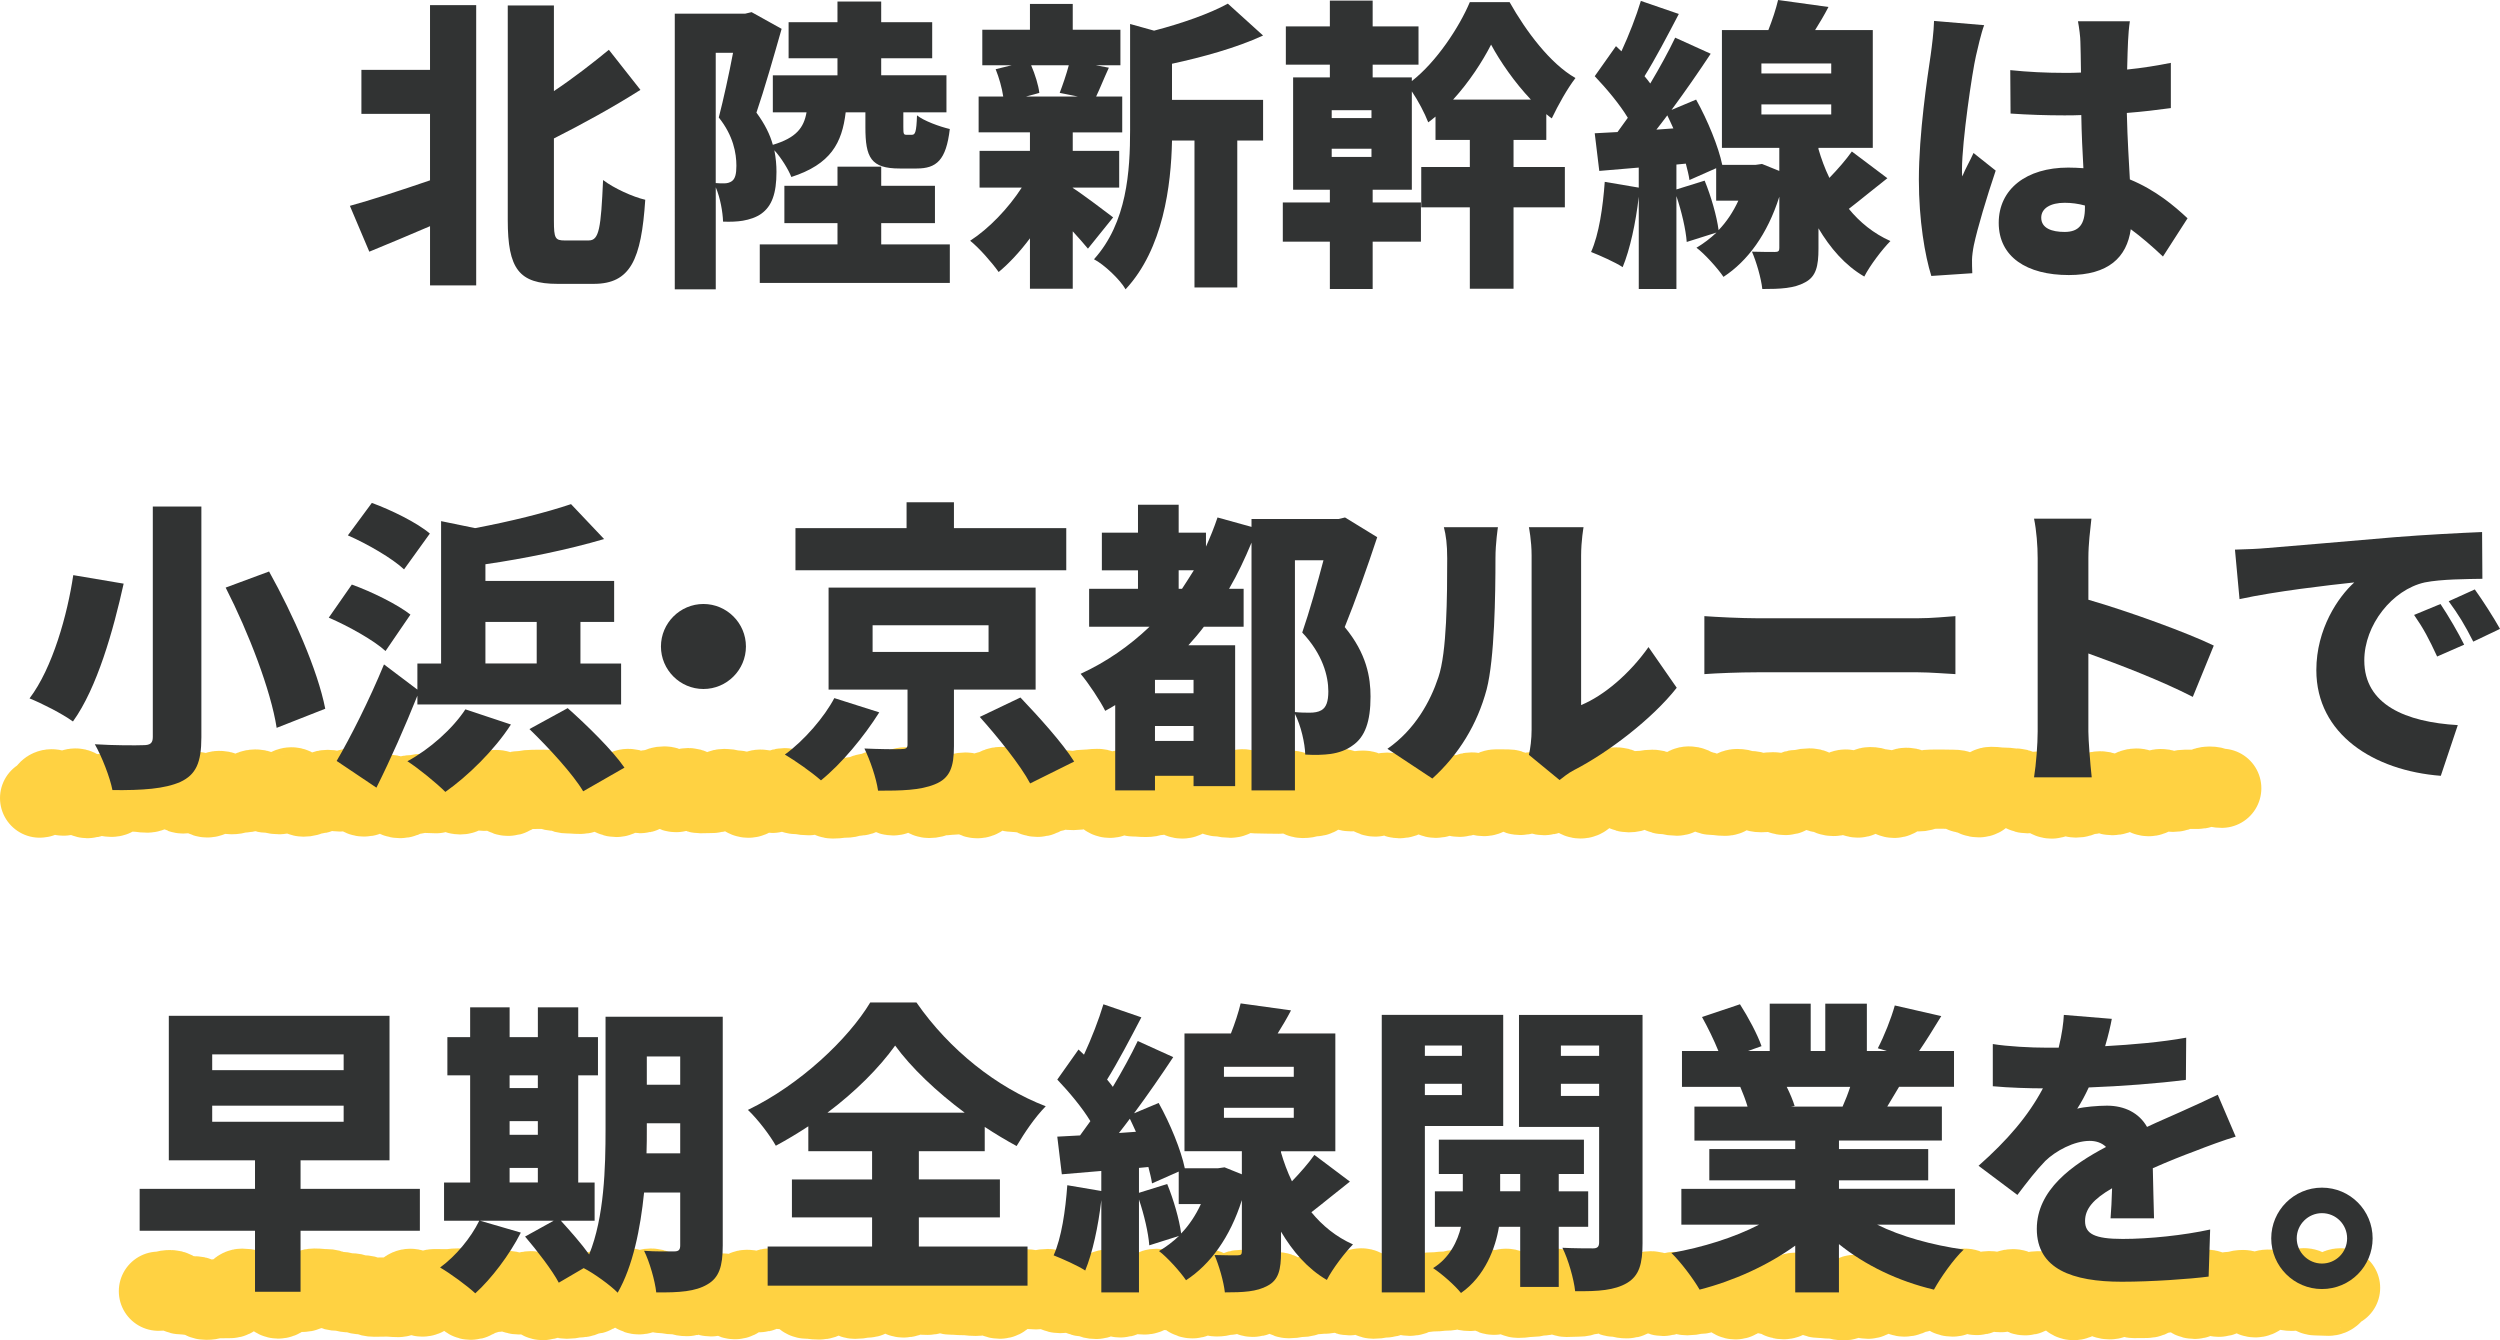
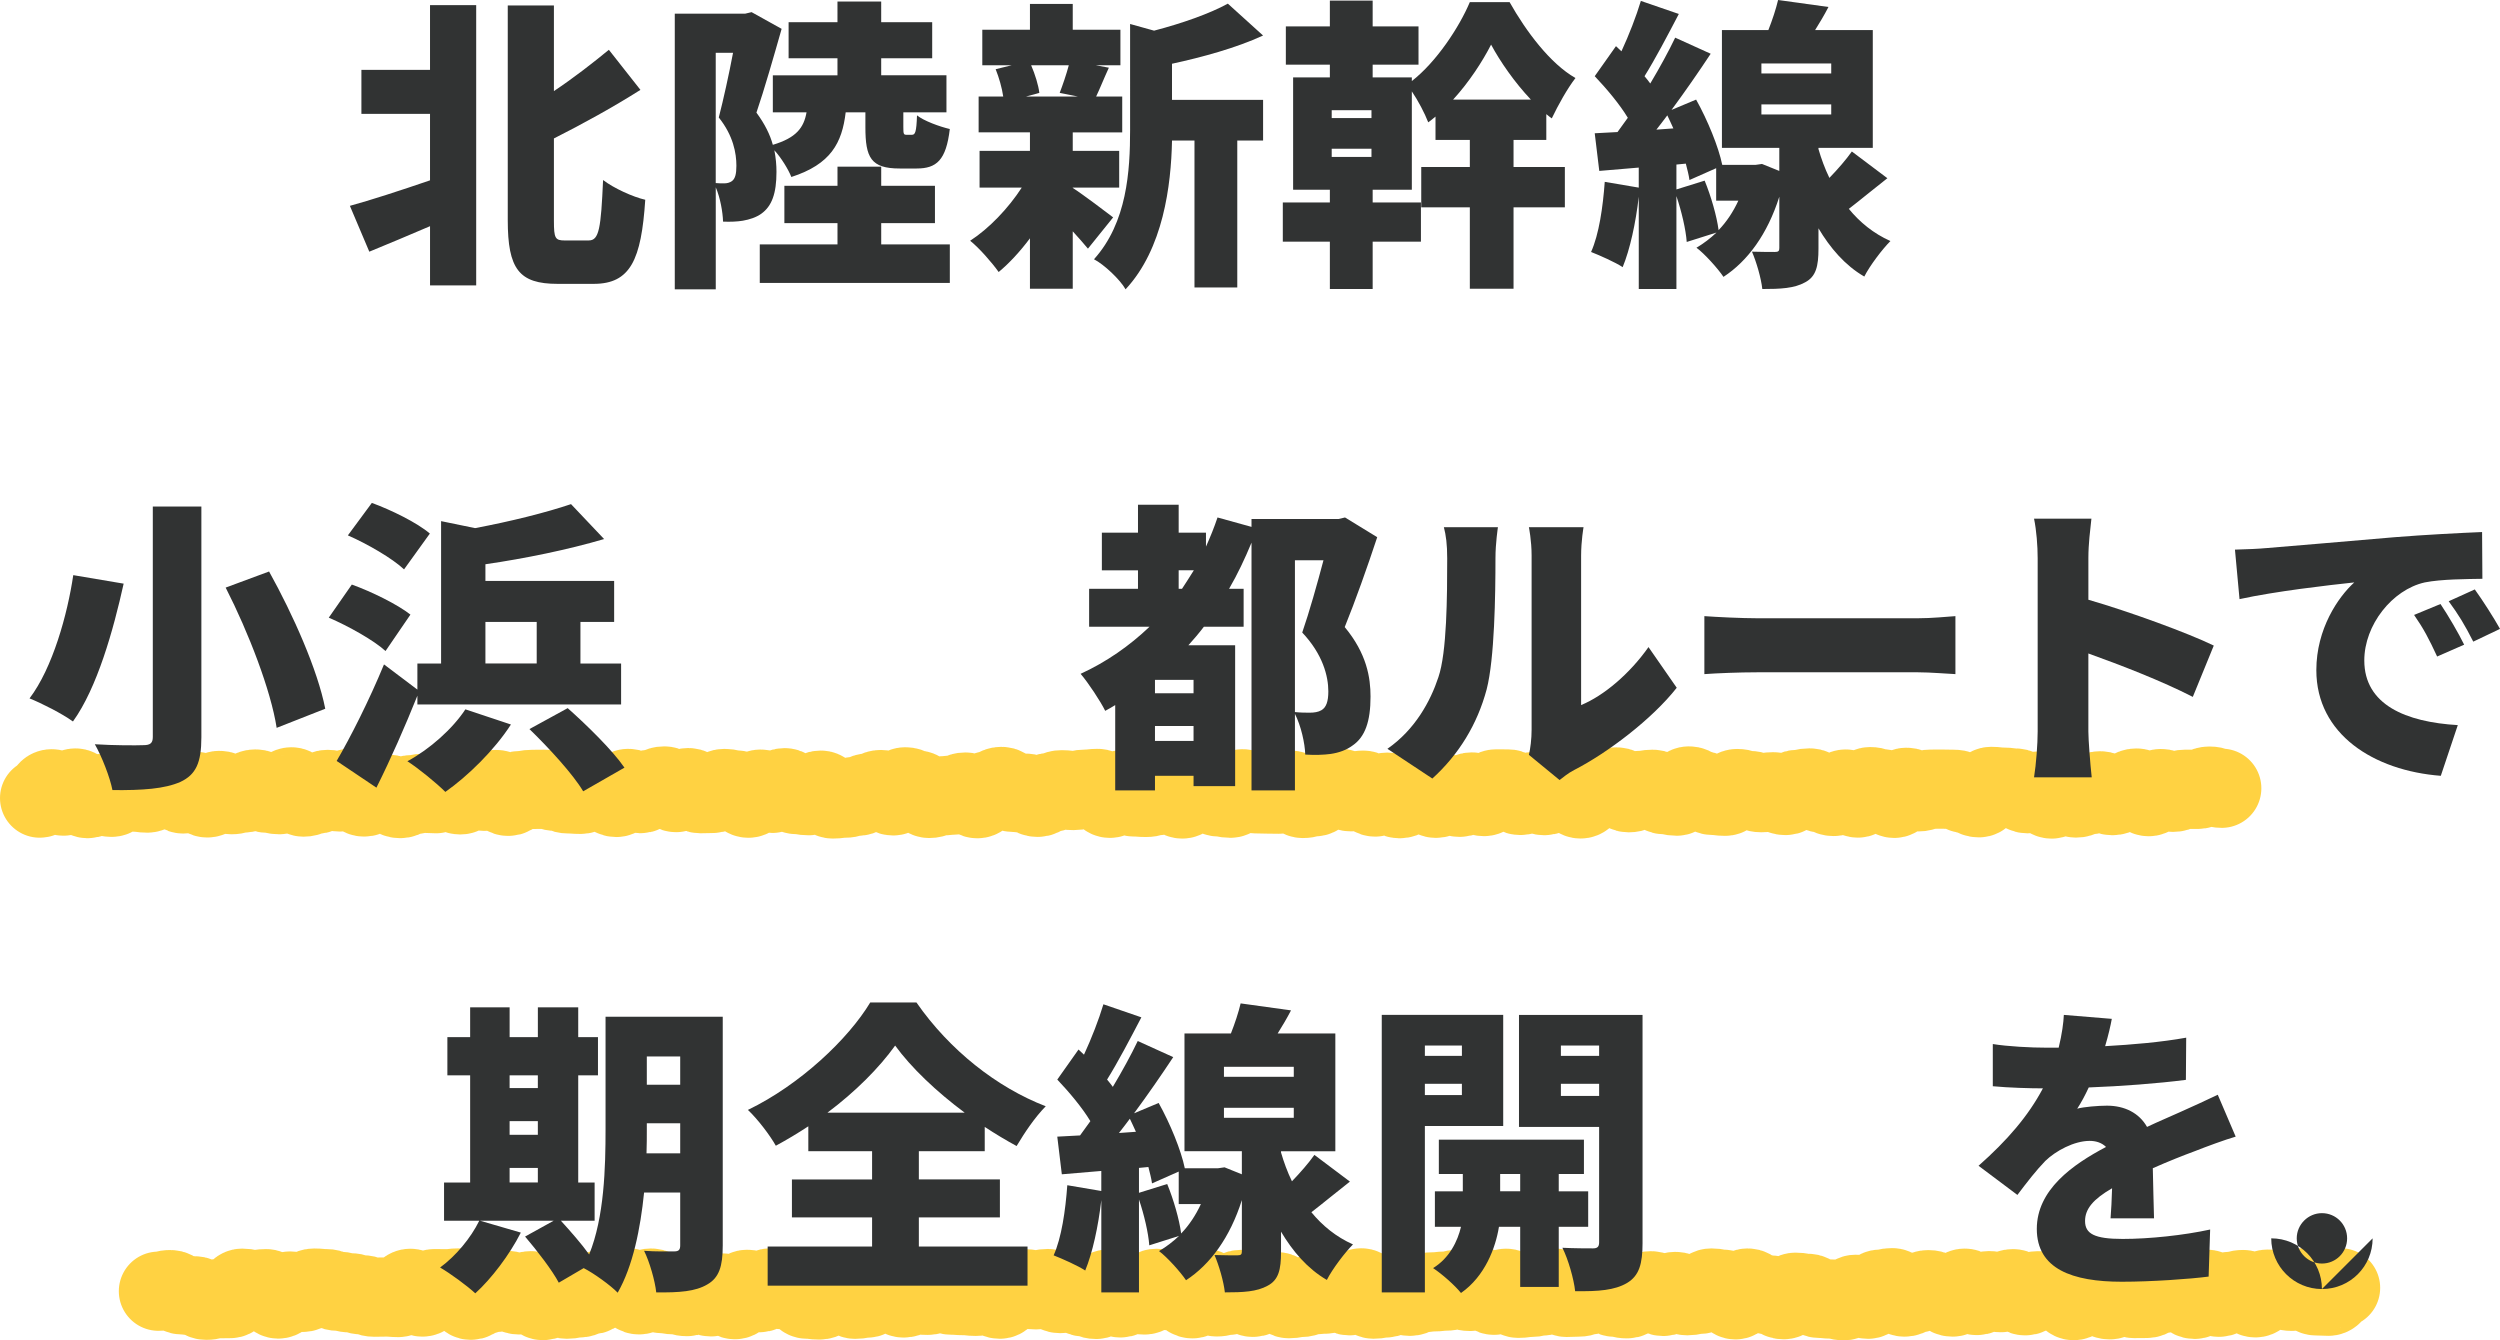
<svg xmlns="http://www.w3.org/2000/svg" id="b" data-name="レイヤー_2" viewBox="0 0 189.362 101.521">
  <g id="c" data-name="desgin">
    <g>
      <path d="M12,97.802c.453,0,.453-.119.906-.119s.453.399.906.399.453.069.907.069.453.335.907.335.453-.116.907-.116.454-.011.907-.011.454-.784.907-.784.454.104.908.104.454-.068.908-.068.454.781.908.781.454-.604.908-.604.454.103.909.103.454-.325.909-.325.455.044.909.044.455.194.909.194.455.118.91.118.455.153.91.153.455.178.911.178.455-.012.911-.012.456.039.911.039.456-.696.912-.696.456.659.912.659.456-.634.913-.634.457.007.913.007.457-.059.914-.059.457.927.914.927.457-.415.913-.415.456-.174.913-.174.456-.157.912-.157.456.341.912.341.456-.314.912-.314.456.744.911.744.456-.437.911-.437.455.333.911.333.455-.096.911-.096.455-.241.91-.241.455-.41.91-.41.455-.118.91-.118.455-.008.91-.008.455.543.91.543.455-.511.91-.511.455.43.909.43.455.082.909.082.455.133.909.133.455-.356.909-.356.455.376.909.376.455-.289.909-.289.455.501.909.501.455-.779.909-.779.455.252.909.252.455-.365.91-.365.455.133.91.133.455-.012.91-.012.455.734.91.734.455.061.91.061.455-.26.911-.26.455-.385.911-.385.456.591.911.591.456-.09.911-.09.456-.773.912-.773.456.064.912.064.456.701.913.701.457-.246.913-.246.457.046.914.046.457-.284.914-.284.457.27.915.27.457.036.915.036.457.055.914.055.457-.152.914-.152.457.366.913.366.456-.798.913-.798.456.01.913.01.456.082.912.082.456-.097.912-.097.456.38.912.38.456-.182.912-.182.456.438.912.438.456.186.911.186.456-.784.911-.784.456.669.911.669.456-.386.911-.386.456.165.912.165.456-.5.912-.5.456.174.912.174.456.119.912.119.456.496.912.496.456-.789.913-.789.456.646.913.646.457-.118.913-.118.457-.445.914-.445.457.595.914.595.457-.376.915-.376.458-.046.915-.046.457.524.915.524.457-.09.914-.09.457-.208.914-.208.457-.045.914-.045.457-.337.913-.337.457.461.913.461.456-.598.913-.598.456.853.913.853.456-.088.913-.088.456-.454.913-.454.456.325.913.325.457-.269.913-.269.457-.066.913-.066.457-.057.914-.057.457-.13.914-.13.457.154.915.154.458-.273.915-.273.458.564.916.564.458-.528.915-.528.457.759.915.759.457-.066.915-.066.457-.109.914-.109.457-.596.914-.596.457.702.914.702.457-.025.914-.025.457-.171.914-.171.457-.392.914-.392.457.574.914.574.457.118.915.118.458-.394.915-.394.458-.211.916-.211.458.427.916.427.458-.375.915-.375.457.322.915.322.457-.103.915-.103.456-.48.912-.48.455.093.911.093.455.801.911.801.455-.893.91-.893.455.42.91.42.455.115.91.115.455.348.911.348.456-.564.911-.564.456.081.912.081.456.384.913.384.457.05.914.05.458.125.915.125.458-.484.917-.484.459.372.917.372.458-.761.916-.761.457-.111.915-.111.457.708.914.708.457-.299.914-.299.457-.258.914-.258.457.191.914.191.457.365.914.365.458-.67.915-.67.458.553.917.553.459-.365.919-.365.459.149.917.149.458-.298.916-.298.458.534.916.534.458-.376.916-.376.458.016.916.016.459-.059.918-.059.459.785.919.785.459-.598.917-.598.458.273.917.273.459.263.917.263.459-.696.919-.696.459.6.919.6.459-.007.918-.007.459-.307.918-.307.459-.44.919-.44.458.413.916.413.457.403.915.403.458-.762.916-.762.46.604.92.604.459-.455.918-.455.459-.127.918-.127.461.625.921.625.46-.655.92-.655.46.023.919.023.459.139.918.139c.461,0,.461-.269.922-.269s.462.614.924.614.463.029.926.029.463-.636.926-.636" fill="none" stroke="#ffd242" stroke-linecap="round" stroke-linejoin="round" stroke-width="6" />
      <path d="M3,60.451c.453,0,.453-.704.906-.704s.453.553.906.553.453-.613.907-.613.453.802.907.802.453-.38.907-.38.454.282.907.282.454-.564.907-.564.454.177.908.177.454.066.908.066.454-.534.908-.534.454.043.908.043.454.558.909.558.454-.194.909-.194.455.493.909.493.455-.563.909-.563.455.32.91.32.455-.126.91-.126.455-.304.911-.304.455.318.911.318.456.11.911.11.456-.591.912-.591.456.774.912.774.456-.205.913-.205.457-.374.913-.374.457.19.914.19.457-.29.914-.29.457.67.913.67.456-.29.913-.29.456.083.912.083.456.328.912.328.456-.296.912-.296.456-.102.911-.102.456.03.911.03.455-.395.911-.395.455.484.911.484.455-.468.91-.468.455.197.91.197.455-.133.91-.133.455.512.91.512.455-.436.91-.436.455-.086.91-.086.455-.008.909-.008.455.153.909.153.455.194.909.194.455.034.909.034.455-.251.909-.251.455.05.909.05.455.437.909.437.455-.682.909-.682.455.39.909.39.455-.348.91-.348.455-.228.91-.228.455.499.91.499.455-.375.91-.375.455.458.91.458.455-.017.911-.017.455-.375.911-.375.456.113.911.113.456.62.911.62.456-.685.912-.685.456.319.912.319.456-.426.913-.426.457.518.913.518.457.086.914.086.457-.419.914-.419.457.666.915.666.457-.062.915-.062.457-.141.914-.141.457-.253.914-.253.457-.255.913-.255.456.478.913.478.456-.684.913-.684.456.247.912.247.456.63.912.63.456-.196.912-.196.456-.052.912-.052.456-.234.912-.234.456.501.911.501.456-.618.911-.618.456-.308.911-.308.456.452.911.452.456.057.912.057.456.314.912.314.456-.359.912-.359.456-.212.912-.212.456.056.912.056.456-.104.913-.104.456-.053.913-.053.457.746.913.746.457-.641.914-.641.457.537.914.537.457.038.915.038.458-.137.915-.137.457-.385.915-.385.457.64.914.64.457-.705.914-.705.457-.148.914-.148.457.696.913.696.457.098.913.098.456-.714.913-.714.456.379.913.379.456.019.913.019.456.011.913.011.456-.3.913-.3.457.624.913.624.457-.127.913-.127.457-.747.914-.747.457.102.914.102.457.265.915.265.458-.119.915-.119.458.517.916.517.458-.367.915-.367.457.492.915.492.457-.277.915-.277.457-.535.914-.535.457.782.914.782.457-.306.914-.306.457.23.914.23.457-.401.914-.401.457.347.914.347.457-.576.914-.576.457.003.915.003.458.488.915.488.458-.276.916-.276.458.289.916.289.458-.351.915-.351.457-.035.915-.035.457.637.915.637.456-.628.912-.628.455-.216.911-.216.455-.062.911-.062.455.438.91.438.455-.178.91-.178.455-.083.91-.083.455.413.911.413.456.106.911.106.456-.771.912-.771.456.339.913.339.457.378.914.378.458.062.915.062.458-.582.917-.582.459.149.917.149.458.162.916.162.457-.067.915-.067.457.28.914.28.457-.464.914-.464.457-.108.914-.108.457.382.914.382.457.263.914.263.458-.561.915-.561.458.681.917.681.459-.862.919-.862.459.158.917.158.458.727.916.727.458-.836.916-.836.458.343.916.343.458-.201.916-.201.459-.003.918-.003.459.014.919.014.459.345.917.345.458.294.917.294.459-.859.917-.859.459.055.919.055.459.065.919.065.459.433.918.433.459-.209.918-.209.459.61.919.61.458-.949.916-.949.457.872.915.872.458-.229.916-.229.46-.315.92-.315.459.362.918.362.459-.26.918-.26.461-.312.921-.312.46.651.92.651.46-.61.919-.61.459.281.918.281c.461,0,.461-.23.922-.23s.462.006.924.006.463-.244.926-.244.463.162.926.162" fill="none" stroke="#ffd242" stroke-linecap="round" stroke-linejoin="round" stroke-width="6" />
      <g>
        <path d="M32.573.391h3.496v21.225h-3.496v-4.484c-1.609.69-3.197,1.357-4.6,1.932l-1.471-3.472c1.518-.414,3.793-1.15,6.07-1.932v-5.036h-5.197v-3.334h5.197V.391ZM44.6,18.212c.781,0,.918-.92,1.08-4.576.805.621,2.275,1.288,3.195,1.495-.299,4.553-1.127,6.37-3.908,6.37h-2.736c-2.92,0-3.771-1.126-3.771-4.829V.414h3.496v6.485c1.518-1.012,2.988-2.162,4.162-3.127l2.391,3.036c-2.07,1.311-4.369,2.575-6.553,3.679v6.232c0,1.333.092,1.495.826,1.495h1.818Z" fill="#313333" />
        <path d="M64.056,8.508c-.275,2.323-1.127,3.933-4.115,4.898-.23-.575-.76-1.449-1.287-2.023.113.575.16,1.127.16,1.633,0,1.632-.346,2.598-1.15,3.173-.391.276-.873.437-1.402.529-.414.069-.943.092-1.494.069-.023-.713-.207-1.793-.553-2.599v7.727h-3.104V1.035h5.334l.484-.115,2.275,1.265c-.574,2.023-1.311,4.599-1.908,6.347.645.874,1.035,1.678,1.242,2.438,1.77-.529,2.346-1.288,2.553-2.461h-2.553v-2.805h4.896v-1.288h-3.701V1.679h3.701V.115h3.312v1.564h3.863v2.736h-3.863v1.288h4.943v2.805h-3.266v1.104c0,.552.023.598.254.598h.391c.252,0,.346-.184.391-1.472.506.414,1.701.851,2.484,1.035-.277,2.369-1.012,2.99-2.508,2.99h-1.287c-2.186,0-2.598-.828-2.598-3.127v-1.127h-1.496ZM54.214,13.866c.23.023.438.023.621.023.23,0,.438-.046.621-.184.23-.184.322-.529.322-1.15,0-.943-.23-2.277-1.334-3.656.346-1.333.781-3.311,1.08-4.898h-1.311v9.865ZM66.747,18.511h5.197v2.92h-14.396v-2.92h5.887v-1.609h-4.023v-2.829h4.023v-1.449h3.312v1.449h4.07v2.829h-4.07v1.609Z" fill="#313333" />
        <path d="M82.405,18.833c-.299-.368-.713-.828-1.15-1.311v4.346h-3.242v-3.817c-.736.989-1.564,1.886-2.369,2.553-.506-.713-1.471-1.817-2.16-2.369,1.426-.92,2.896-2.46,3.908-4.024h-3.195v-2.783h3.816v-1.403h-3.887v-2.713h1.863c-.092-.644-.322-1.449-.574-2.07l1.219-.299h-2.23v-2.69h3.609V.299h3.242v1.955h3.611v2.69h-1.863l.988.184c-.391.851-.689,1.609-.965,2.185h1.977v2.713h-3.748v1.403h3.518v2.783h-3.518v.023c.828.529,2.576,1.862,3.059,2.23l-1.908,2.369ZM78.104,4.944c.299.69.553,1.518.621,2.092l-1.012.276h3.932l-1.379-.276c.23-.598.506-1.402.689-2.092h-2.852ZM88.774,7.565h6.898v3.081h-1.955v11.13h-3.242v-11.13h-1.701c-.068,3.403-.666,8.209-3.518,11.268-.414-.736-1.633-1.886-2.393-2.276,2.508-2.782,2.736-6.691,2.736-9.796V1.816l1.816.506c2.117-.552,4.209-1.288,5.588-2.046l2.668,2.415c-2.047.942-4.576,1.632-6.898,2.138v2.737Z" fill="#313333" />
        <path d="M114.643,12.647h3.887v3.059h-3.887v6.163h-3.311v-6.163h-3.68v-3.059h3.68v-2.046h-2.6v-1.771c-.184.161-.367.299-.551.437-.277-.713-.76-1.632-1.242-2.345v7.45h-2.967v.966h3.656v2.966h-3.656v3.587h-3.242v-3.587h-3.564v-2.966h3.564v-.966h-2.783V5.863h2.783v-.966h-3.334v-2.897h3.334V.046h3.242v1.955h3.473v2.897h-3.473v.966h2.967v.276c1.861-1.449,3.588-4.07,4.393-5.979h3.012c1.242,2.208,3.082,4.668,4.99,5.749-.621.805-1.311,2.046-1.795,3.058-.137-.092-.275-.207-.414-.322v1.955h-2.482v2.046ZM103.882,8.347h-3.012v.598h3.012v-.598ZM103.882,11.888v-.621h-3.012v.621h3.012ZM115.954,7.542c-1.219-1.288-2.322-2.874-3.012-4.162-.645,1.265-1.656,2.829-2.875,4.162h5.887Z" fill="#313333" />
        <path d="M142.96,13.498c-1.035.805-2.023,1.632-2.92,2.322.828,1.012,1.863,1.863,3.15,2.438-.598.598-1.564,1.863-1.979,2.69-1.471-.851-2.598-2.185-3.471-3.656v1.541c0,1.333-.184,2.115-1.012,2.552-.828.46-1.863.506-3.242.506-.092-.828-.438-2.023-.783-2.829.668.023,1.473.023,1.725.023.277,0,.346-.069.346-.299v-3.886c-.896,2.829-2.393,4.875-4.23,6.071-.414-.621-1.449-1.771-2.047-2.208.551-.322,1.057-.713,1.518-1.149l-2.254.713c-.068-.943-.391-2.323-.781-3.473v7.037h-2.852v-6.991c-.23,2.001-.668,4.001-1.219,5.335-.553-.368-1.748-.896-2.393-1.149.6-1.334.898-3.403,1.035-5.312l2.576.437v-1.518l-2.99.253-.344-2.852,1.725-.092c.252-.345.506-.713.781-1.081-.621-1.035-1.633-2.23-2.506-3.15l1.609-2.276.414.391c.574-1.241,1.127-2.667,1.471-3.817l2.875.989c-.852,1.633-1.793,3.426-2.598,4.714.16.184.299.368.436.552.713-1.195,1.381-2.414,1.887-3.472l2.689,1.219c-.896,1.357-1.932,2.852-2.967,4.254l1.863-.782c.873,1.564,1.701,3.587,1.979,4.944h2.529l.482-.069,1.311.529v-1.748h-4.346V2.276h3.518c.299-.759.574-1.587.736-2.276l3.816.529c-.322.621-.666,1.196-1.012,1.748h4.369v8.922h-4.115v.092c.207.712.482,1.472.828,2.184.643-.667,1.264-1.379,1.701-2l2.689,2.023ZM126.749,9.727c-.16-.345-.299-.667-.459-.989-.277.368-.553.736-.828,1.081l1.287-.092ZM129.118,13.682c.482,1.173.92,2.69,1.057,3.749.598-.621,1.104-1.38,1.496-2.231h-1.68v-2.46l-2.023.896c-.047-.368-.16-.782-.275-1.242l-.713.069v1.886l2.139-.667ZM133.417,5.564h5.289v-.759h-5.289v.759ZM133.417,8.669h5.289v-.759h-5.289v.759Z" fill="#313333" />
-         <path d="M150.29,1.908c-.207.506-.529,1.909-.621,2.323-.277,1.173-1.059,6.484-1.059,8.6,0,.069,0,.437.023.529.275-.667.551-1.104.85-1.771l1.68,1.333c-.689,2.047-1.379,4.346-1.656,5.657-.068.322-.137.851-.137,1.081,0,.253,0,.667.021,1.035l-3.104.207c-.482-1.541-.943-4.208-.943-7.29,0-3.495.645-7.772.896-9.451.094-.69.23-1.725.254-2.576l3.795.322ZM163.833,19.431c-.852-.805-1.656-1.495-2.438-2.069-.299,2.138-1.701,3.472-4.691,3.472-3.195,0-5.311-1.379-5.311-3.955,0-2.552,2.092-4.185,5.266-4.185.391,0,.781.022,1.148.046-.068-1.196-.137-2.599-.16-4.024-.438.023-.873.023-1.287.023-1.357,0-2.715-.046-4.07-.138l-.023-3.289c1.334.138,2.691.207,4.07.207.438,0,.852,0,1.287-.023-.021-1.058-.021-1.909-.045-2.323,0-.345-.092-1.081-.184-1.563h3.932c-.07.437-.115,1.012-.139,1.518-.023.437-.045,1.196-.068,2.139,1.15-.115,2.275-.299,3.311-.506v3.426c-1.012.138-2.139.276-3.334.368.047,2.07.16,3.702.23,5.036,1.955.805,3.357,2,4.369,2.943l-1.863,2.897ZM157.923,15.567c-.506-.138-1.012-.207-1.539-.207-1.059,0-1.771.414-1.771,1.127,0,.805.805,1.081,1.771,1.081,1.104,0,1.539-.598,1.539-1.839v-.161Z" fill="#313333" />
        <path d="M9.366,44.208c-.781,3.518-2,7.887-3.84,10.44-.828-.598-2.369-1.38-3.289-1.748,1.748-2.299,2.875-6.369,3.312-9.336l3.816.644ZM15.253,38.368v17.476c0,1.932-.414,2.829-1.586,3.38-1.195.529-2.875.644-5.15.621-.186-.966-.807-2.553-1.334-3.472,1.426.092,3.172.092,3.678.069.529,0,.713-.161.713-.621v-17.453h3.68ZM20.382,43.289c1.816,3.265,3.678,7.451,4.254,10.394l-3.68,1.448c-.438-2.828-2.115-7.197-3.863-10.624l3.289-1.219Z" fill="#313333" />
        <path d="M29.202,49.313c-.873-.805-2.805-1.886-4.299-2.529l1.746-2.507c1.473.529,3.449,1.495,4.439,2.276l-1.887,2.76ZM31.616,52.693c-.941,2.346-2,4.76-3.104,6.968l-3.012-2.023c1.035-1.771,2.459-4.576,3.586-7.312l2.529,1.909v-1.978h1.795v-10.784l2.574.529c2.691-.506,5.359-1.173,7.268-1.817l2.506,2.645c-2.736.805-5.979,1.472-8.99,1.909v1.265h9.75v3.104h-2.553v3.15h3.08v3.104h-15.43v-.667ZM30.604,43.128c-.873-.828-2.781-1.932-4.254-2.576l1.816-2.46c1.449.529,3.428,1.495,4.393,2.322l-1.955,2.714ZM38.7,54.878c-1.242,1.932-3.266,3.909-4.967,5.105-.668-.667-2.047-1.793-2.875-2.322,1.701-.92,3.426-2.46,4.393-3.932l3.449,1.149ZM36.768,50.256h3.885v-3.15h-3.885v3.15ZM42.999,53.637c1.449,1.288,3.381,3.173,4.301,4.507l-3.127,1.793c-.76-1.288-2.6-3.288-4.07-4.714l2.896-1.586Z" fill="#313333" />
-         <path d="M53.282,45.749c1.771,0,3.219,1.449,3.219,3.22s-1.447,3.219-3.219,3.219-3.219-1.448-3.219-3.219,1.447-3.22,3.219-3.22Z" fill="#313333" />
-         <path d="M66.6,53.958c-1.174,1.862-2.852,3.886-4.416,5.151-.736-.644-1.955-1.495-2.736-1.955,1.494-1.081,3.012-2.875,3.748-4.277l3.404,1.081ZM80.764,43.197h-20.512v-3.196h8.416v-1.955h3.588v1.955h8.508v3.196ZM72.257,52.234v4.277c0,1.587-.299,2.438-1.449,2.897-1.127.46-2.553.483-4.299.483-.139-.966-.598-2.299-1.035-3.196.943.046,2.414.069,2.76.046.391,0,.506-.069.506-.345v-4.162h-5.979v-7.727h15.682v7.727h-6.186ZM66.095,49.382h8.783v-2.023h-8.783v2.023ZM77.292,52.832c1.357,1.426,3.197,3.449,4.07,4.852l-3.334,1.656c-.713-1.357-2.438-3.496-3.816-5.036l3.08-1.472Z" fill="#313333" />
        <path d="M104.317,40.69c-.736,2.23-1.656,4.829-2.461,6.807,1.678,2.023,1.955,3.84,1.955,5.266,0,1.886-.414,3.058-1.357,3.702-.461.345-1.035.552-1.68.644-.506.069-1.195.092-1.908.046-.023-.851-.322-2.185-.781-3.082v5.795h-3.289v-18.764c-.506,1.219-1.057,2.392-1.701,3.496h1.104v2.874h-3.012c-.367.483-.76.943-1.174,1.403h3.543v10.669h-3.15v-.782h-2.922v1.104h-3.012v-6.462c-.252.161-.506.299-.758.437-.346-.713-1.289-2.138-1.863-2.805,1.955-.897,3.701-2.116,5.219-3.564h-4.574v-2.874h3.701v-1.403h-2.736v-2.852h2.736v-2.116h3.082v2.116h2.068v1.058c.322-.713.621-1.449.875-2.208l2.574.713v-.598h6.6l.484-.115,2.438,1.495ZM90.405,51.498h-2.922v1.012h2.922v-1.012ZM90.405,56.12v-1.127h-2.922v1.127h2.922ZM89.53,44.6c.299-.46.598-.92.896-1.403h-1.148v1.403h.252ZM98.085,53.936c.459.046.805.046,1.127.046s.643-.046.873-.184c.369-.207.529-.667.529-1.426,0-1.15-.414-2.805-1.977-4.461.527-1.518,1.148-3.725,1.609-5.473h-2.162v11.498Z" fill="#313333" />
        <path d="M105.089,56.718c2.092-1.449,3.266-3.61,3.863-5.427.645-1.886.666-6.117.666-8.991,0-1.081-.092-1.748-.252-2.368h4.094s-.186,1.219-.186,2.322c0,2.828-.068,7.634-.666,9.957-.713,2.667-2.115,4.944-4.115,6.76l-3.404-2.253ZM115.806,57.178c.113-.483.205-1.196.205-1.909v-13.199c0-1.126-.205-2.138-.205-2.138h4.139s-.184,1.035-.184,2.161v11.313c1.725-.713,3.678-2.368,5.104-4.392l2.139,3.081c-1.861,2.369-5.219,4.921-7.771,6.231-.529.276-.783.529-1.104.759l-2.322-1.908Z" fill="#313333" />
        <path d="M129.097,46.669c.92.069,2.852.161,3.979.161h12.209c1.035,0,2.162-.115,2.828-.161v4.392c-.598-.023-1.885-.138-2.828-.138h-12.209c-1.312,0-3.037.069-3.979.138v-4.392Z" fill="#313333" />
        <path d="M166.093,52.786c-2.322-1.196-5.473-2.415-7.91-3.289v5.91c0,.621.139,2.438.254,3.472h-4.369c.16-.989.275-2.53.275-3.472v-13.13c0-.92-.092-2.116-.275-2.989h4.346c-.092.874-.23,1.885-.23,2.989v3.15c3.105.897,7.566,2.529,9.498,3.472l-1.588,3.886Z" fill="#313333" />
        <path d="M171.632,41.518c2.139-.184,5.588-.46,9.75-.828,2.277-.184,4.967-.322,6.623-.391l.023,3.542c-1.174.022-3.105.022-4.369.275-2.461.552-4.576,3.22-4.576,5.91,0,3.357,3.15,4.668,7.082,4.898l-1.287,3.84c-5.082-.391-9.428-3.15-9.428-8.002,0-3.127,1.654-5.542,2.873-6.646-1.953.207-5.955.667-8.691,1.265l-.346-3.749c.92-.022,1.91-.069,2.346-.115ZM186.647,48.831l-2.047.897c-.619-1.334-1.012-2.093-1.746-3.15l2-.828c.574.851,1.379,2.23,1.793,3.082ZM189.362,47.635l-2.025.966c-.666-1.311-1.104-2.023-1.861-3.059l1.977-.896c.598.828,1.449,2.161,1.91,2.989Z" fill="#313333" />
-         <path d="M31.802,93.223h-9.037v4.622h-3.449v-4.622h-8.738v-3.173h8.738v-2.162h-6.529v-10.946h16.717v10.946h-6.738v2.162h9.037v3.173ZM16.073,81.059h9.957v-1.195h-9.957v1.195ZM16.073,84.968h9.957v-1.219h-9.957v1.219Z" fill="#313333" />
        <path d="M54.743,94.373c0,1.541-.277,2.414-1.174,2.92-.896.529-2.115.621-3.863.598-.092-.874-.506-2.323-.92-3.15.852.069,1.955.046,2.277.046.344,0,.459-.115.459-.459v-4.001h-2.736c-.275,2.736-.85,5.588-2,7.588-.529-.552-1.84-1.495-2.576-1.862l-1.885,1.104c-.482-.92-1.633-2.415-2.553-3.495l2.162-1.196h-5.564l3.08.897c-.85,1.678-2.23,3.495-3.449,4.599-.621-.575-1.908-1.518-2.666-1.955,1.195-.874,2.322-2.23,2.965-3.541h-2.666v-2.897h1.977v-8.117h-1.725v-2.897h1.725v-2.253h2.99v2.253h2.139v-2.253h3.057v2.253h1.496v2.897h-1.496v8.117h1.242v2.897h-2.553c.713.782,1.564,1.748,2.139,2.552,1.15-2.828,1.242-6.6,1.242-9.497v-8.508h8.877v17.361ZM38.6,81.45v.966h2.139v-.966h-2.139ZM38.6,85.957h2.139v-1.035h-2.139v1.035ZM38.6,89.567h2.139v-1.104h-2.139v1.104ZM51.522,87.359v-2.276h-2.529v.437c0,.575,0,1.196-.023,1.84h2.553ZM48.993,80.024v2.139h2.529v-2.139h-2.529Z" fill="#313333" />
        <path d="M69.598,94.419h8.232v2.966h-19.684v-2.966h7.91v-2.208h-6.072v-2.875h6.072v-2.139h-4.83v-1.886c-.805.529-1.609,1.012-2.461,1.472-.436-.781-1.379-2.023-2.115-2.713,3.955-1.909,7.611-5.381,9.268-8.141h3.496c2.506,3.61,6.092,6.438,9.795,7.864-.852.874-1.586,1.978-2.207,3.013-.805-.437-1.609-.92-2.414-1.449v1.839h-4.99v2.139h6.139v2.875h-6.139v2.208ZM73.069,84.278c-2.137-1.587-4.068-3.427-5.266-5.082-1.219,1.701-3.012,3.495-5.127,5.082h10.393Z" fill="#313333" />
        <path d="M102.251,89.498c-1.035.805-2.023,1.632-2.92,2.322.828,1.012,1.863,1.863,3.15,2.438-.598.598-1.564,1.863-1.979,2.69-1.471-.851-2.598-2.185-3.471-3.656v1.541c0,1.333-.184,2.115-1.012,2.552-.828.46-1.863.506-3.242.506-.092-.828-.438-2.023-.783-2.829.668.023,1.473.023,1.725.023.277,0,.346-.069.346-.299v-3.886c-.896,2.829-2.393,4.875-4.23,6.071-.414-.621-1.449-1.771-2.047-2.208.551-.322,1.057-.713,1.518-1.149l-2.254.713c-.068-.943-.391-2.323-.781-3.473v7.037h-2.852v-6.991c-.23,2.001-.668,4.001-1.219,5.335-.553-.368-1.748-.896-2.393-1.149.6-1.334.898-3.403,1.035-5.312l2.576.437v-1.518l-2.99.253-.344-2.852,1.725-.092c.252-.345.506-.713.781-1.081-.621-1.035-1.633-2.23-2.506-3.15l1.609-2.276.414.391c.574-1.241,1.127-2.667,1.471-3.817l2.875.989c-.852,1.633-1.793,3.426-2.598,4.714.16.184.299.368.436.552.713-1.195,1.381-2.414,1.887-3.472l2.689,1.219c-.896,1.357-1.932,2.852-2.967,4.254l1.863-.782c.873,1.564,1.701,3.587,1.979,4.944h2.529l.482-.069,1.311.529v-1.748h-4.346v-8.922h3.518c.299-.759.574-1.587.736-2.276l3.816.529c-.322.621-.666,1.196-1.012,1.748h4.369v8.922h-4.115v.092c.207.712.482,1.472.828,2.184.643-.667,1.264-1.379,1.701-2l2.689,2.023ZM86.04,85.727c-.16-.345-.299-.667-.459-.989-.277.368-.553.736-.828,1.081l1.287-.092ZM88.409,89.682c.482,1.173.92,2.69,1.057,3.749.598-.621,1.104-1.38,1.496-2.231h-1.68v-2.46l-2.023.896c-.047-.368-.16-.782-.275-1.242l-.713.069v1.886l2.139-.667ZM92.708,81.564h5.289v-.759h-5.289v.759ZM92.708,84.669h5.289v-.759h-5.289v.759Z" fill="#313333" />
        <path d="M107.927,85.29v12.601h-3.266v-21.018h9.199v8.417h-5.934ZM107.927,79.196v.782h2.805v-.782h-2.805ZM110.731,82.944v-.851h-2.805v.851h2.805ZM118.067,92.924v4.553h-2.92v-4.553h-1.609c-.254,1.586-1.059,3.748-2.875,5.013-.459-.575-1.449-1.449-2.115-1.885,1.242-.759,1.863-2.047,2.115-3.127h-1.977v-2.69h2.115v-1.311h-1.816v-2.598h10.99v2.598h-1.908v1.311h2.23v2.69h-2.23ZM115.147,90.234v-1.311h-1.518v1.311h1.518ZM124.415,94.143c0,1.587-.254,2.484-1.174,3.036-.943.552-2.162.644-3.932.621-.092-.896-.529-2.438-.967-3.288.875.046,1.979.046,2.324.046.344,0,.459-.138.459-.46v-8.738h-6.07v-8.485h9.359v17.269ZM118.229,79.196v.782h2.896v-.782h-2.896ZM121.126,83.013v-.919h-2.896v.919h2.896Z" fill="#313333" />
-         <path d="M142.186,92.763c1.816.897,4.141,1.541,6.555,1.886-.76.712-1.748,2.115-2.254,3.035-2.713-.644-5.197-1.839-7.197-3.449v3.656h-3.311v-3.542c-2.07,1.495-4.646,2.667-7.244,3.334-.461-.805-1.426-2.092-2.139-2.782,2.369-.414,4.783-1.173,6.645-2.139h-5.887v-2.713h8.625v-.644h-6.508v-2.368h6.508v-.644h-7.635v-2.575h4.023c-.139-.483-.367-1.058-.551-1.495h-4.416v-2.713h2.76c-.322-.805-.805-1.794-1.242-2.576l2.875-.966c.621.966,1.334,2.299,1.633,3.173l-1.035.368h1.656v-3.587h3.104v3.587h1.104v-3.587h3.15v3.587h1.518l-.689-.207c.482-.92,1.012-2.254,1.287-3.243l3.52.805c-.6.988-1.174,1.908-1.68,2.645h2.645v2.713h-4.162c-.322.529-.621,1.035-.896,1.495h4.139v2.575h-7.795v.644h6.76v2.368h-6.76v.644h8.783v2.713h-5.887ZM135.335,82.323c.252.506.482,1.058.598,1.449l-.275.046h3.908c.207-.46.414-.989.576-1.495h-4.807Z" fill="#313333" />
        <path d="M159.864,92.28c.047-.575.092-1.426.115-2.276-1.426.828-2.047,1.563-2.047,2.483,0,.966.713,1.356,2.852,1.356,2.023,0,4.623-.276,6.623-.713l-.115,3.564c-1.402.184-4.322.391-6.576.391-3.748,0-6.439-.965-6.439-4.001,0-2.966,2.713-4.875,5.244-6.208-.346-.345-.807-.46-1.242-.46-1.174,0-2.576.759-3.357,1.518-.689.713-1.334,1.541-2.115,2.576l-2.943-2.208c2.16-1.909,3.771-3.771,4.875-5.864-.943,0-2.6-.046-3.795-.161v-3.196c1.127.184,2.875.276,4.094.276h.896c.252-1.035.367-1.909.391-2.483l3.633.299c-.092.506-.252,1.219-.506,2.069,2.047-.115,4.232-.299,6.141-.644l-.023,3.196c-2.139.276-4.922.483-7.359.575-.275.598-.574,1.15-.873,1.61.461-.138,1.609-.23,2.254-.23,1.334,0,2.438.552,3.035,1.61.92-.437,1.656-.736,2.461-1.104.988-.437,1.932-.874,2.896-1.333l1.357,3.173c-.805.23-2.23.759-3.105,1.104-.873.322-1.977.759-3.172,1.288.021,1.241.068,2.782.092,3.794h-3.289Z" fill="#313333" />
-         <path d="M179.714,93.798c0,2.116-1.701,3.84-3.84,3.84-2.115,0-3.84-1.725-3.84-3.84s1.725-3.84,3.84-3.84c2.139,0,3.84,1.725,3.84,3.84ZM177.782,93.798c0-1.058-.85-1.908-1.908-1.908-1.035,0-1.908.851-1.908,1.908s.873,1.909,1.908,1.909c1.059,0,1.908-.851,1.908-1.909Z" fill="#313333" />
+         <path d="M179.714,93.798c0,2.116-1.701,3.84-3.84,3.84-2.115,0-3.84-1.725-3.84-3.84c2.139,0,3.84,1.725,3.84,3.84ZM177.782,93.798c0-1.058-.85-1.908-1.908-1.908-1.035,0-1.908.851-1.908,1.908s.873,1.909,1.908,1.909c1.059,0,1.908-.851,1.908-1.909Z" fill="#313333" />
      </g>
    </g>
  </g>
</svg>